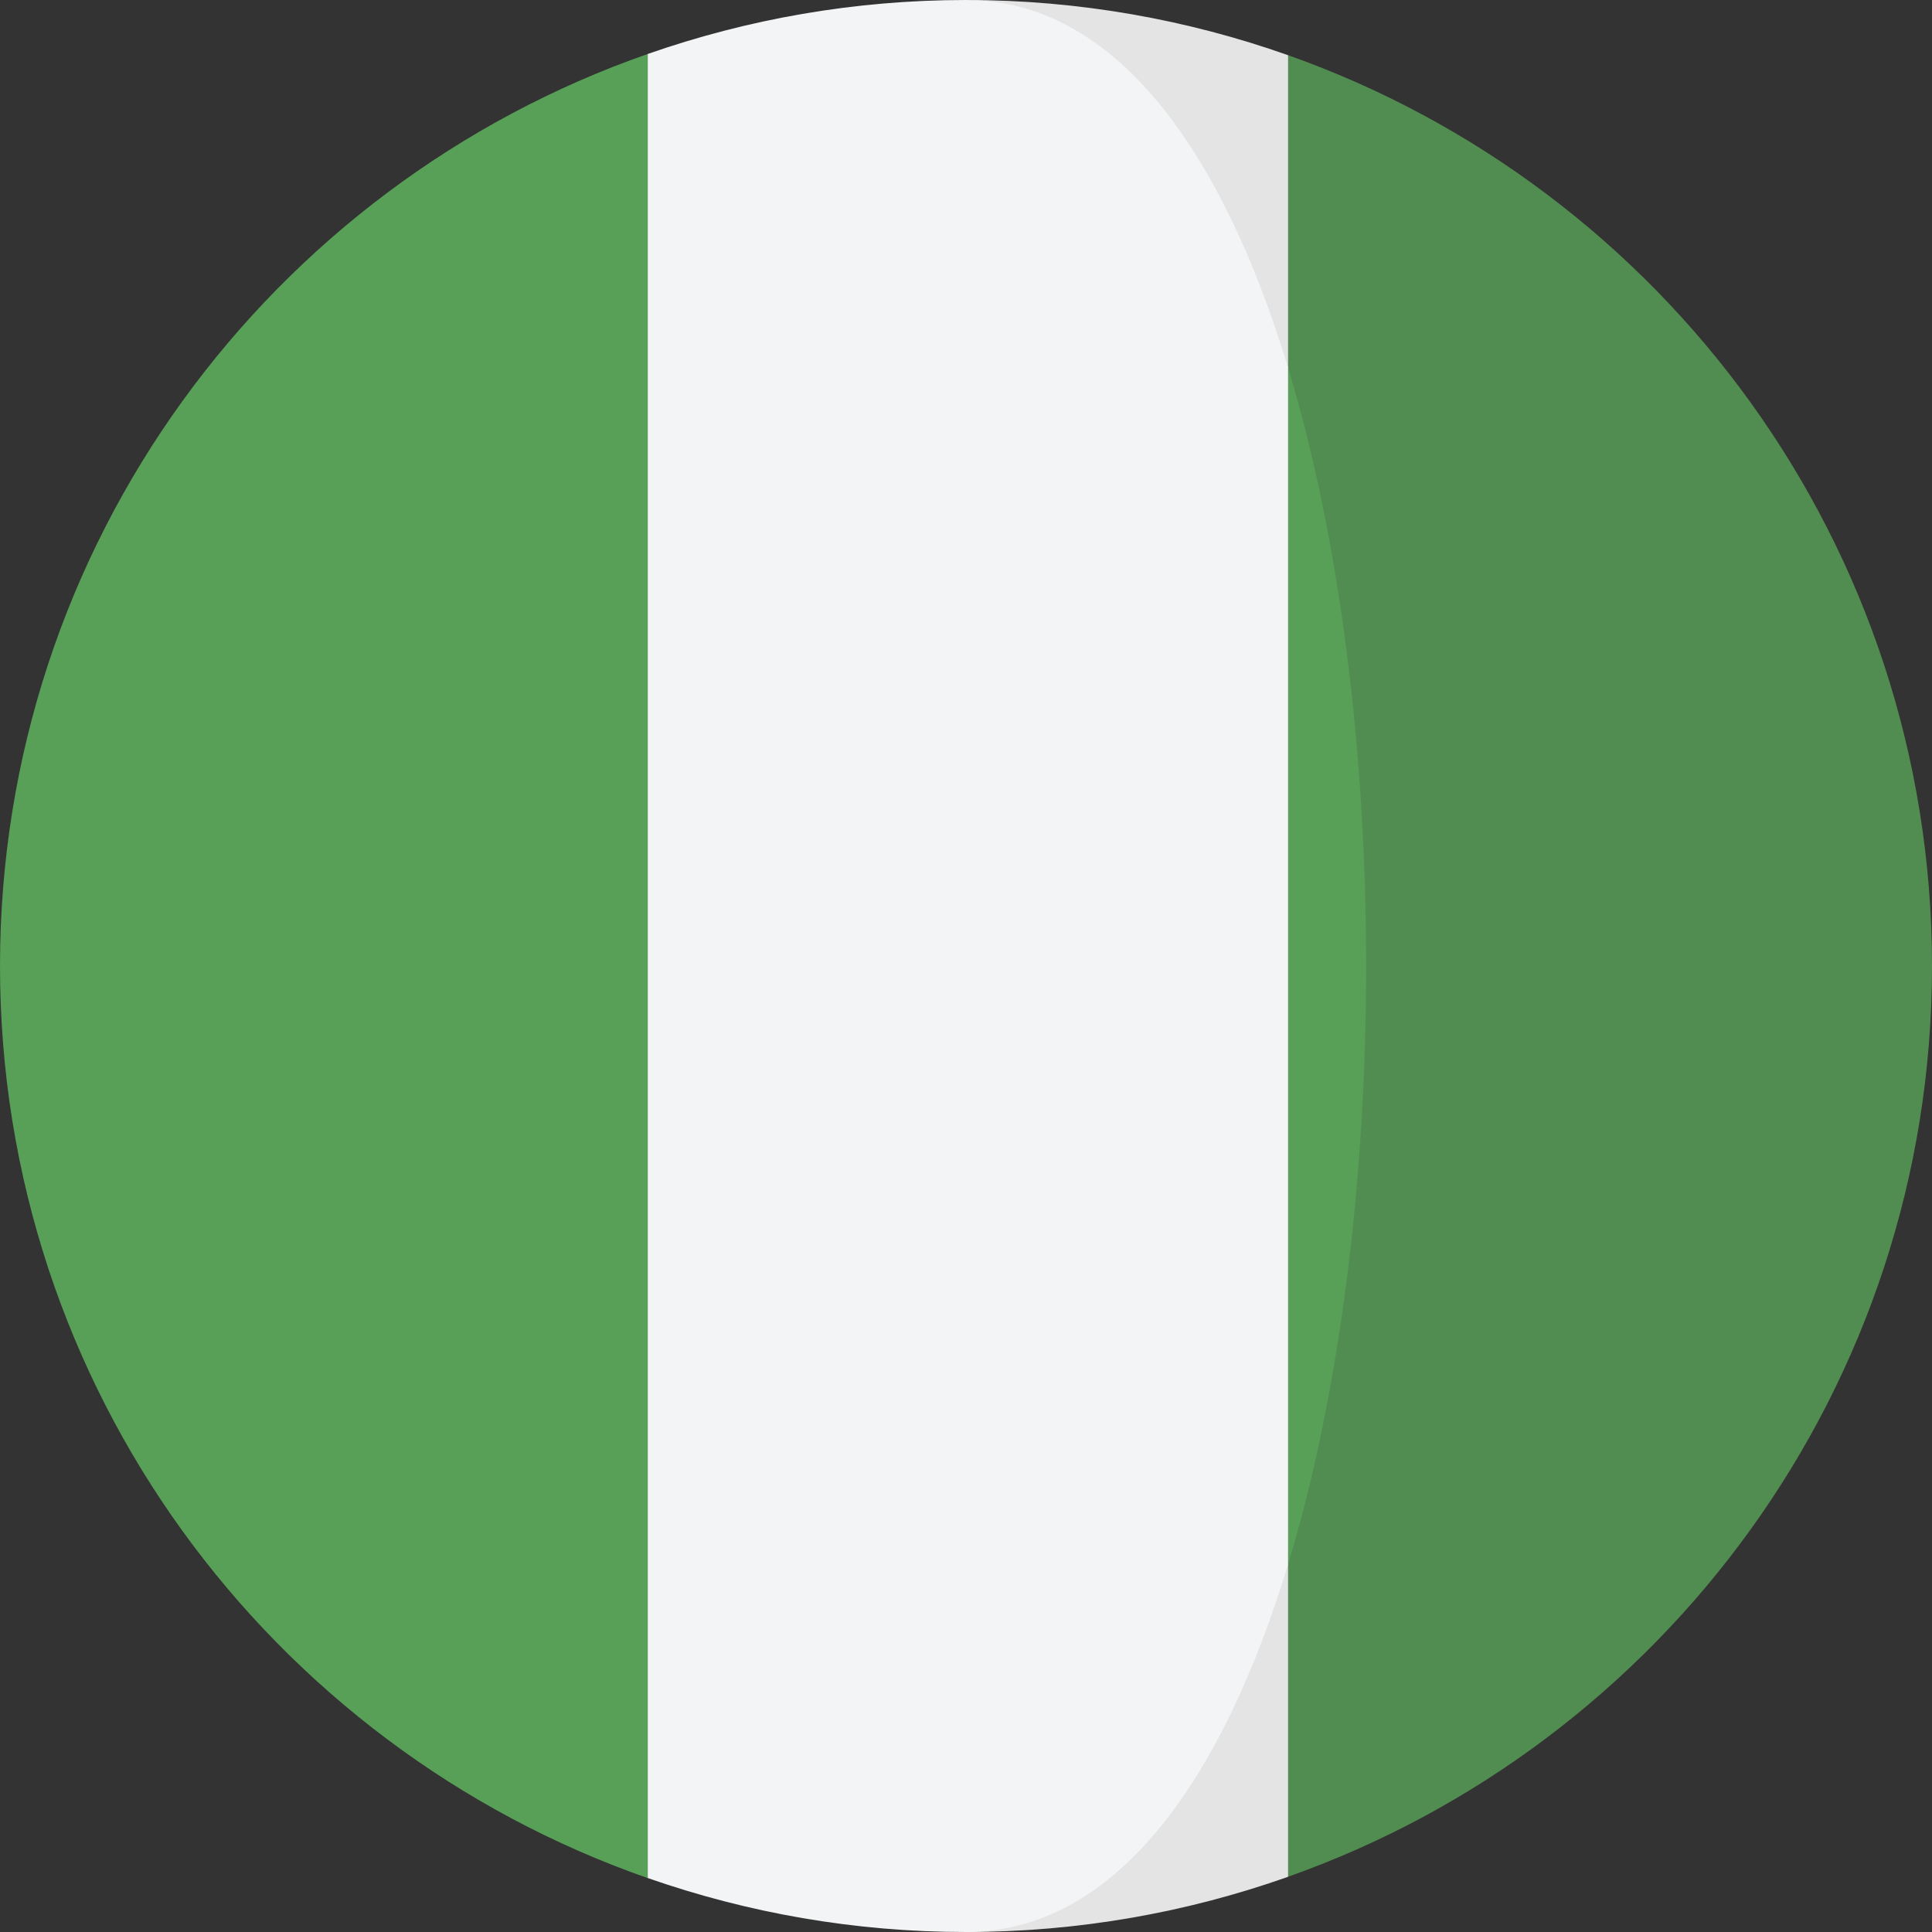
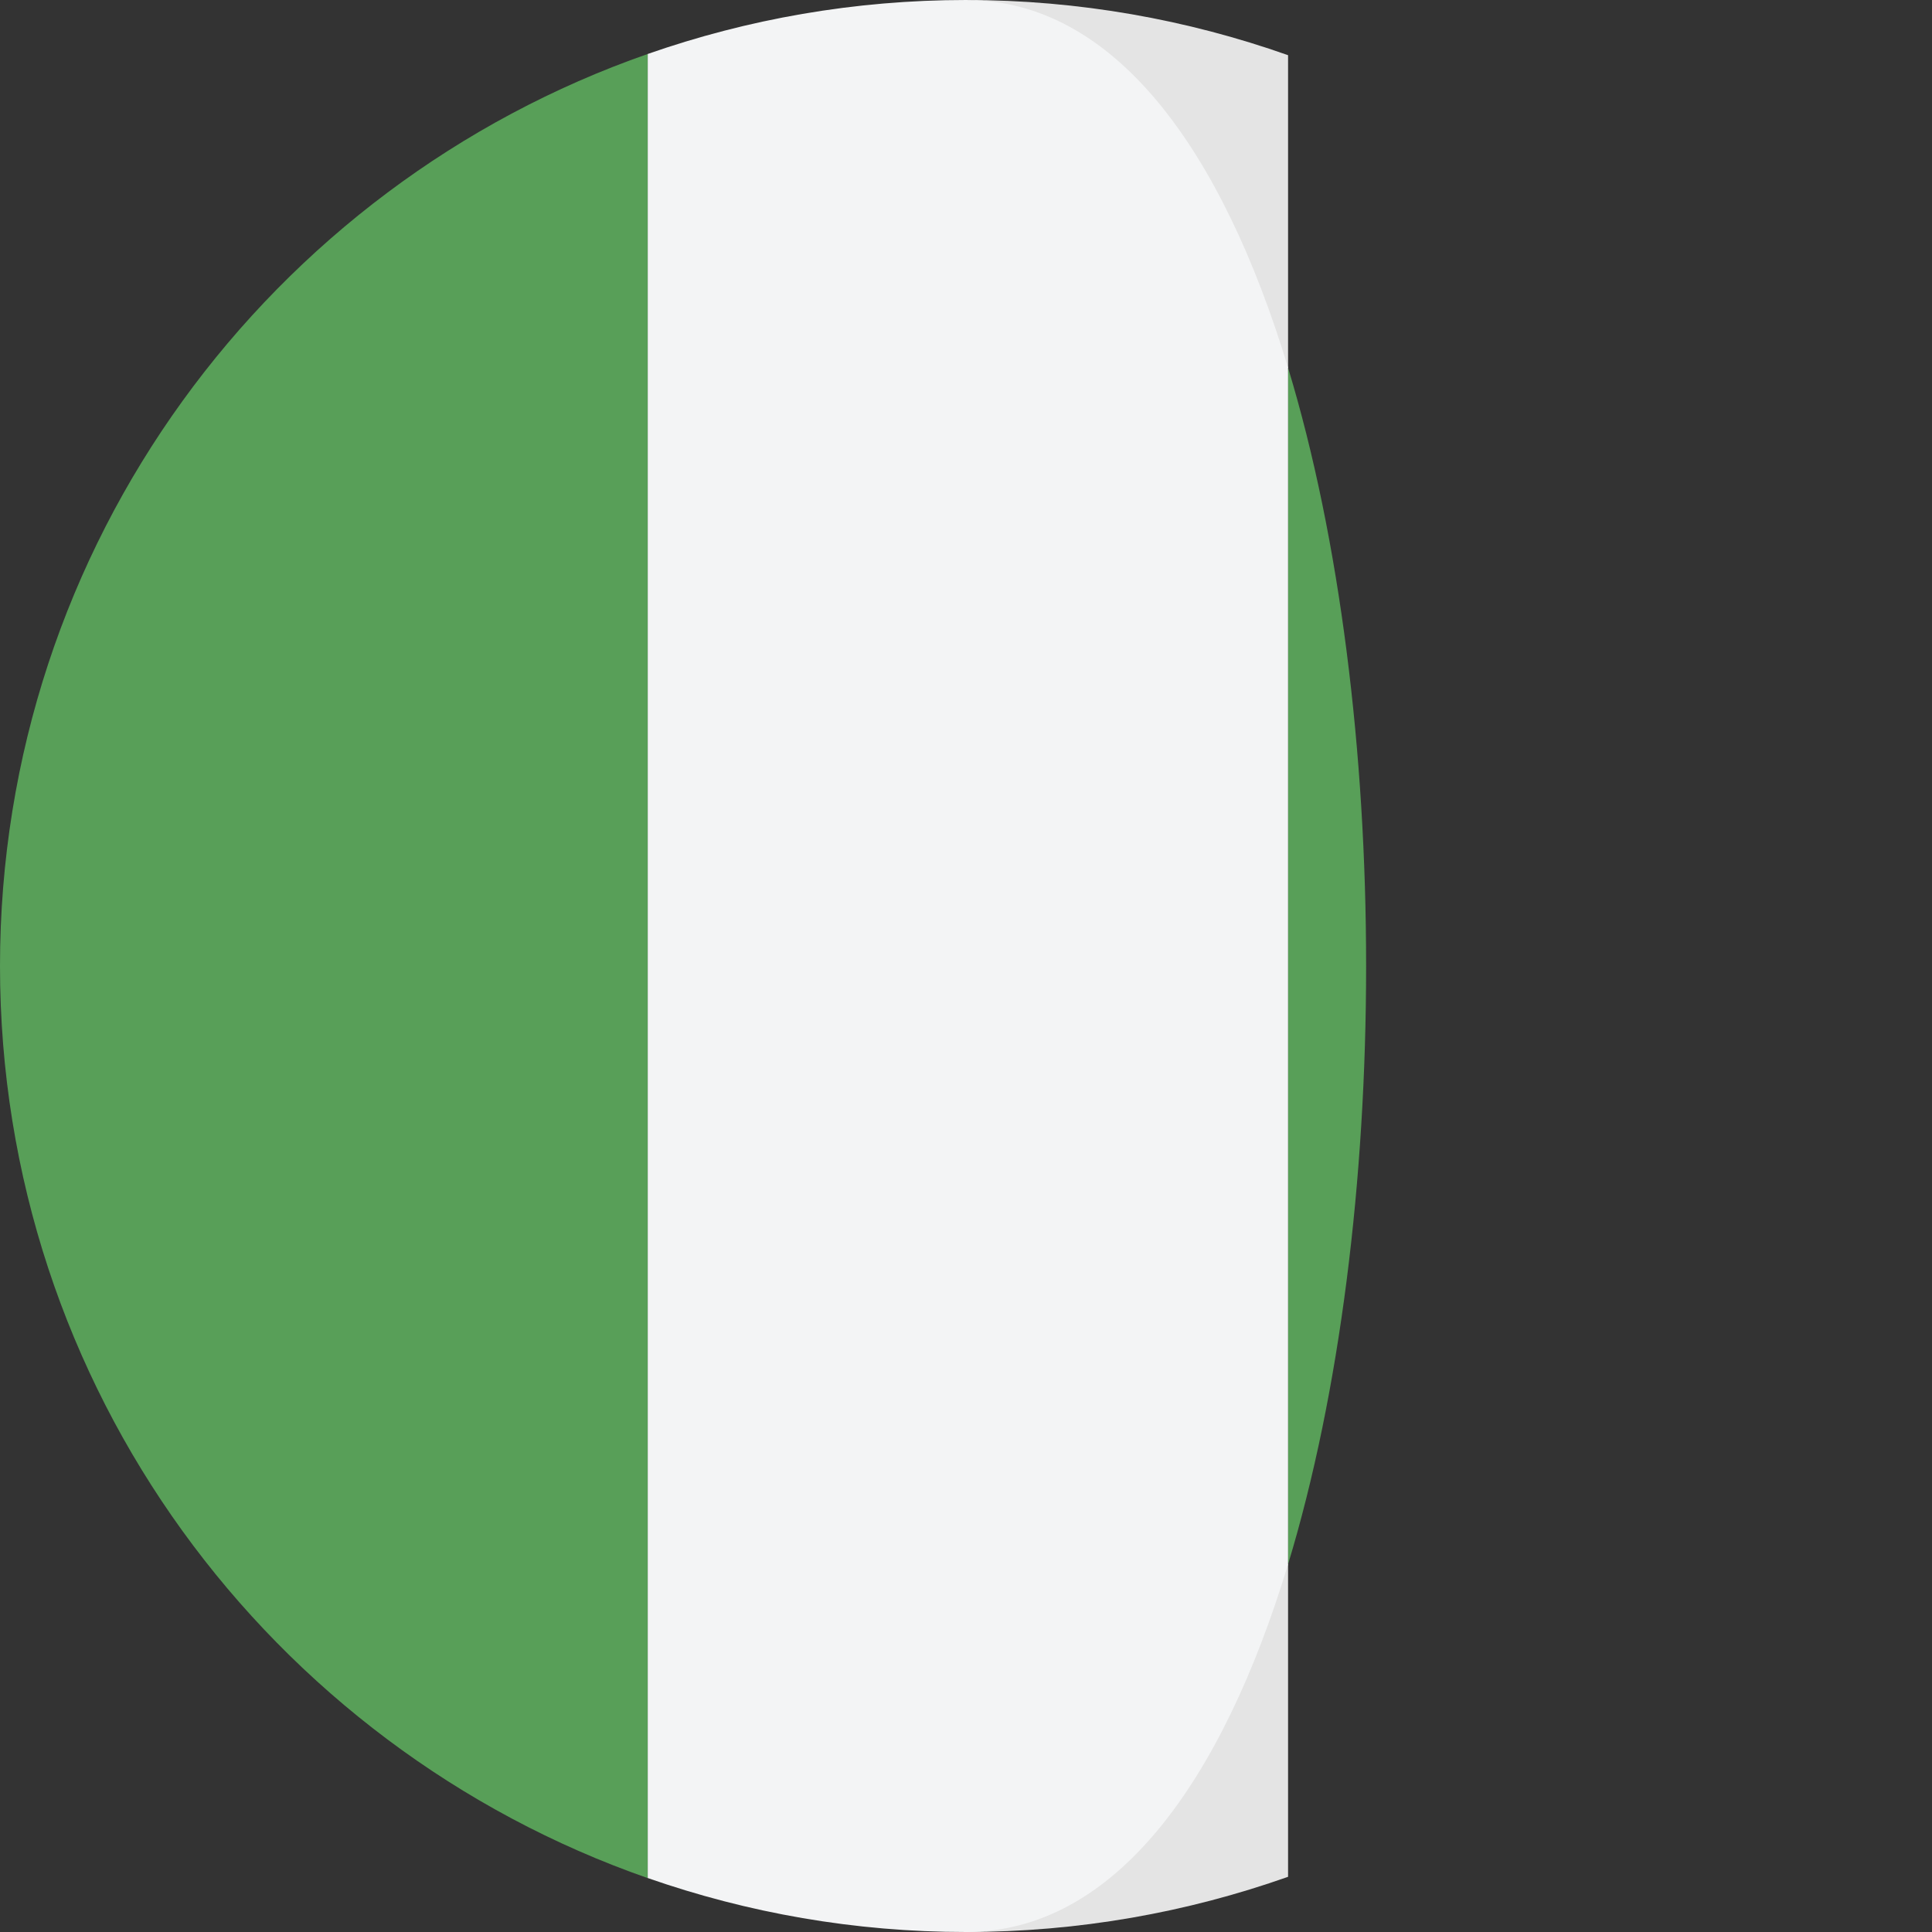
<svg xmlns="http://www.w3.org/2000/svg" width="30" height="30" viewBox="0 0 30 30" fill="none">
  <rect x="0" y="0" width="30" height="30" fill="#333333" stroke="none" />
  <g clip-path="url(#clip0_771_479)">
-     <path d="M20.001 0.857L18.25 5.711C19.866 11.043 19.866 18.957 18.25 24.29L20.001 29.142C25.826 27.083 30 21.53 30 15C30 8.47 25.826 2.917 20.001 0.857Z" fill="#518D51" />
    <path d="M20.001 5.71V0.857C18.436 0.304 16.754 0 15 0C17.313 0 14.106 7.839 20.001 5.71Z" fill="#E4E4E4" />
    <path d="M15 30C16.754 30 18.436 29.696 20.001 29.143V24.29C14.165 23.707 15 30 15 30Z" fill="#E4E4E4" />
    <path d="M0 15C0 21.552 4.202 27.12 10.058 29.163V0.838C4.202 2.881 0 8.448 0 15Z" fill="#589F58" />
    <path d="M20.001 5.711V24.29C21.617 18.957 21.617 11.043 20.001 5.711Z" fill="#589F58" />
    <path d="M20.001 24.289V5.71C18.98 2.339 17.313 0 15 0C13.268 0 11.606 0.297 10.058 0.838V29.162C11.606 29.703 13.268 30 15 30C17.313 30 18.98 27.66 20.001 24.289Z" fill="#F3F4F5" />
  </g>
  <defs>
    <clipPath id="clip0_771_479">
      <rect width="30" height="30" fill="white" />
    </clipPath>
  </defs>
</svg>